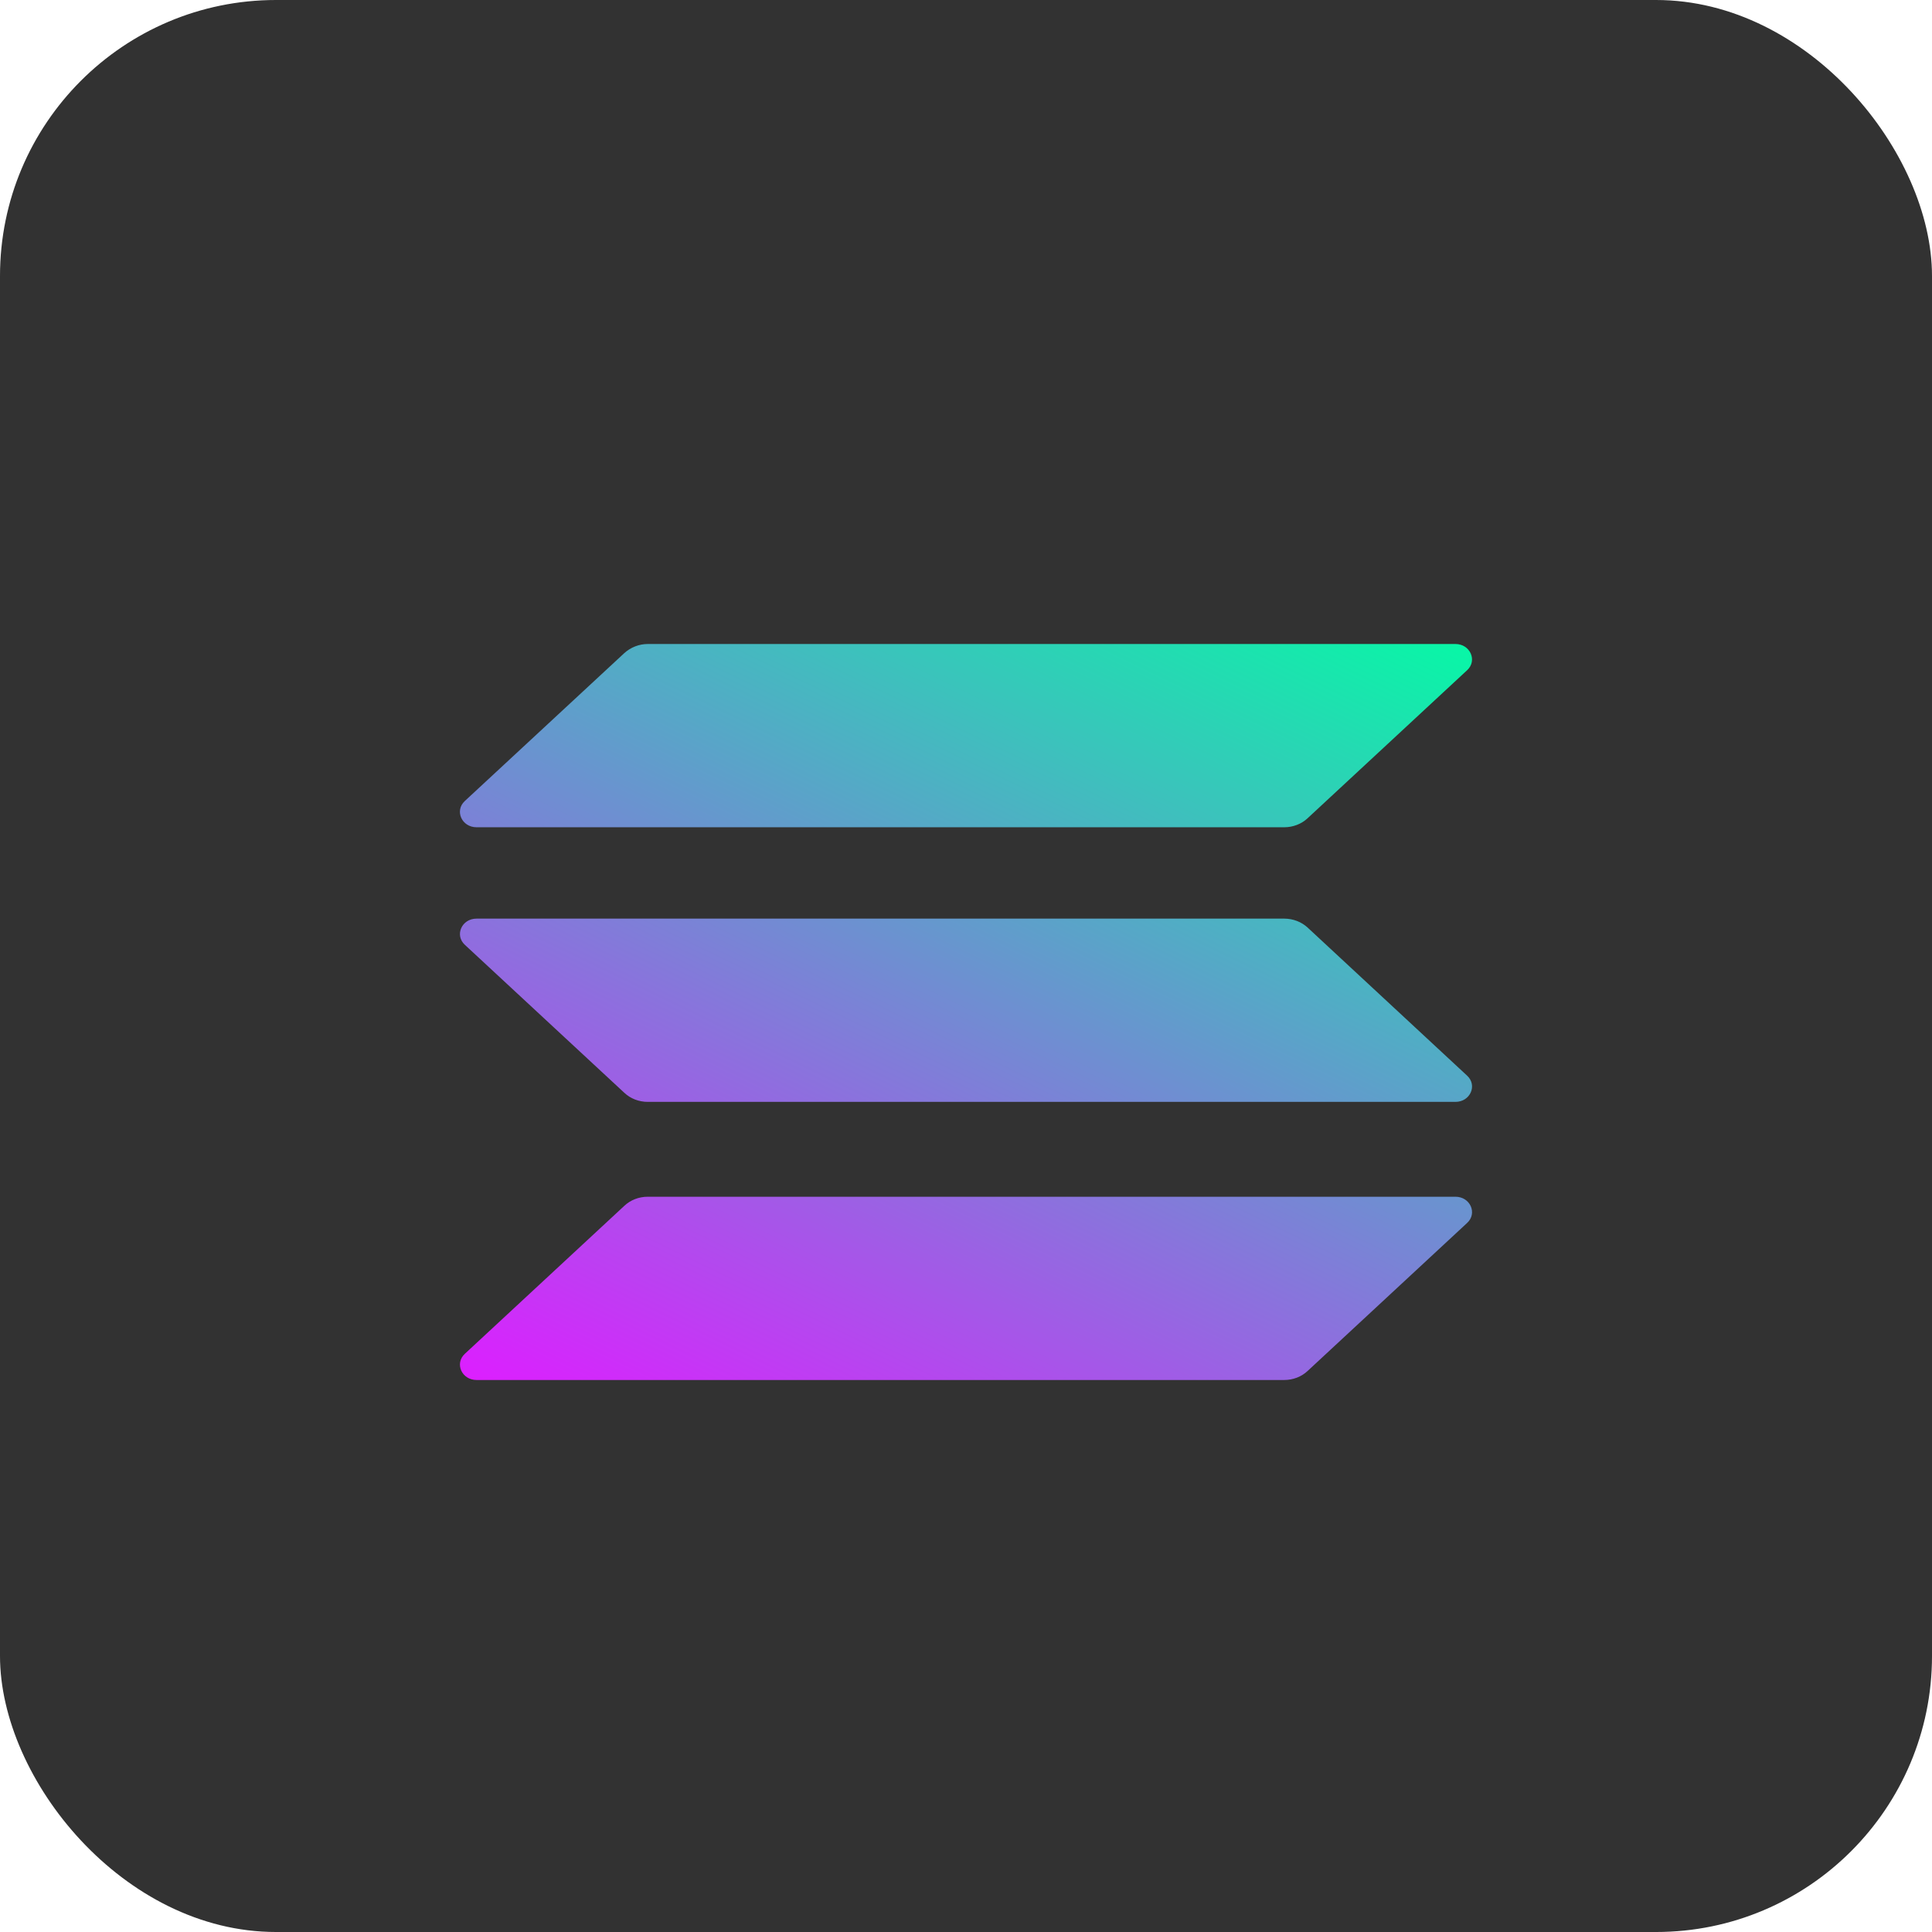
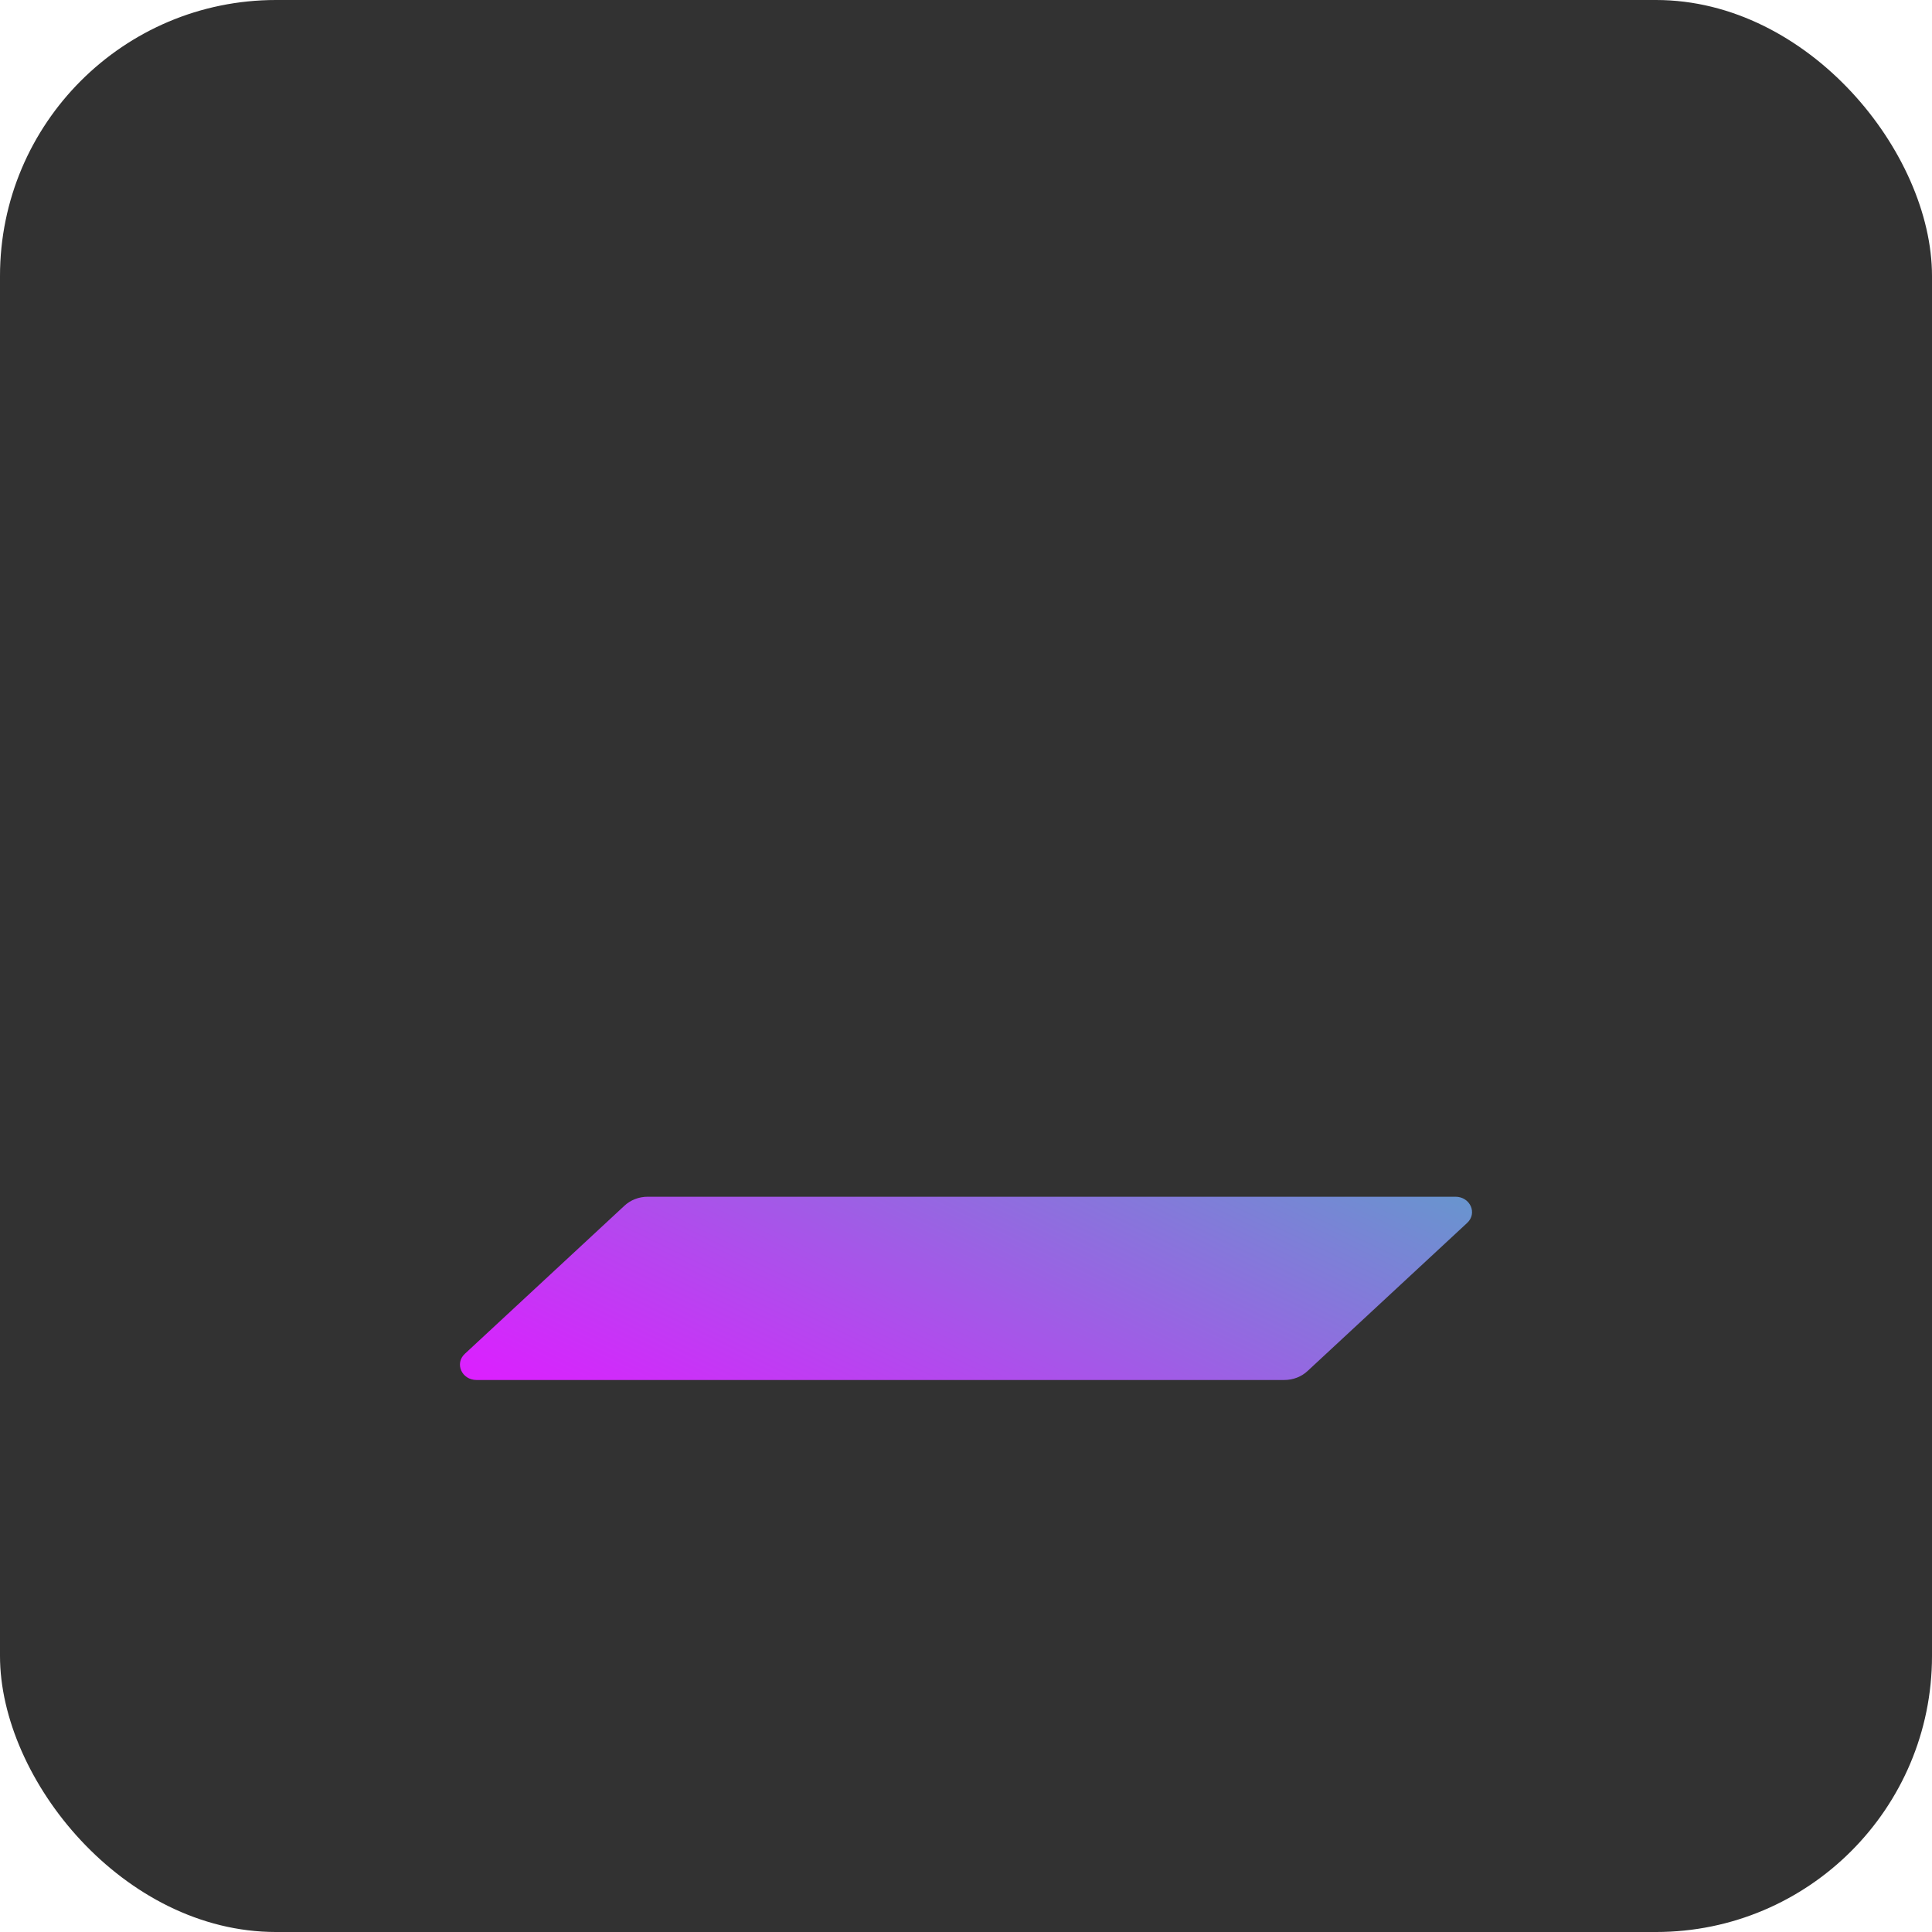
<svg xmlns="http://www.w3.org/2000/svg" width="21" height="21" viewBox="0 0 21 21" fill="none">
  <rect width="21" height="21" rx="3" fill="#323232" />
  <g clip-path="url(#clip0_165_1650)">
    <path d="M6.787 13.106C6.853 13.044 6.944 13.008 7.041 13.008H15.82C15.981 13.008 16.061 13.188 15.947 13.293L14.213 14.902C14.147 14.964 14.056 15 13.959 15H5.18C5.019 15 4.939 14.82 5.053 14.715L6.787 13.106Z" fill="url(#paint0_linear_165_1650)" />
-     <path d="M6.787 7.098C6.856 7.036 6.947 7 7.041 7H15.82C15.98 7 16.061 7.18 15.947 7.285L14.213 8.894C14.147 8.956 14.055 8.992 13.959 8.992H5.18C5.019 8.992 4.939 8.812 5.052 8.707L6.787 7.098Z" fill="url(#paint1_linear_165_1650)" />
-     <path d="M14.213 10.082C14.147 10.021 14.056 9.985 13.959 9.985H5.18C5.019 9.985 4.939 10.165 5.053 10.27L6.787 11.879C6.853 11.941 6.944 11.977 7.041 11.977H15.82C15.981 11.977 16.061 11.797 15.947 11.692L14.213 10.082Z" fill="url(#paint2_linear_165_1650)" />
  </g>
  <defs>
    <linearGradient id="paint0_linear_165_1650" x1="14.982" y1="6.039" x2="9.59" y2="17.169" gradientUnits="userSpaceOnUse">
      <stop stop-color="#00FFA3" />
      <stop offset="1" stop-color="#DC1FFF" />
    </linearGradient>
    <linearGradient id="paint1_linear_165_1650" x1="12.325" y1="4.752" x2="6.933" y2="15.882" gradientUnits="userSpaceOnUse">
      <stop stop-color="#00FFA3" />
      <stop offset="1" stop-color="#DC1FFF" />
    </linearGradient>
    <linearGradient id="paint2_linear_165_1650" x1="13.645" y1="5.391" x2="8.253" y2="16.521" gradientUnits="userSpaceOnUse">
      <stop stop-color="#00FFA3" />
      <stop offset="1" stop-color="#DC1FFF" />
    </linearGradient>
    <clipPath id="clip0_165_1650">
      <rect width="11" height="8" fill="white" transform="translate(5 7)" />
    </clipPath>
  </defs>
</svg>